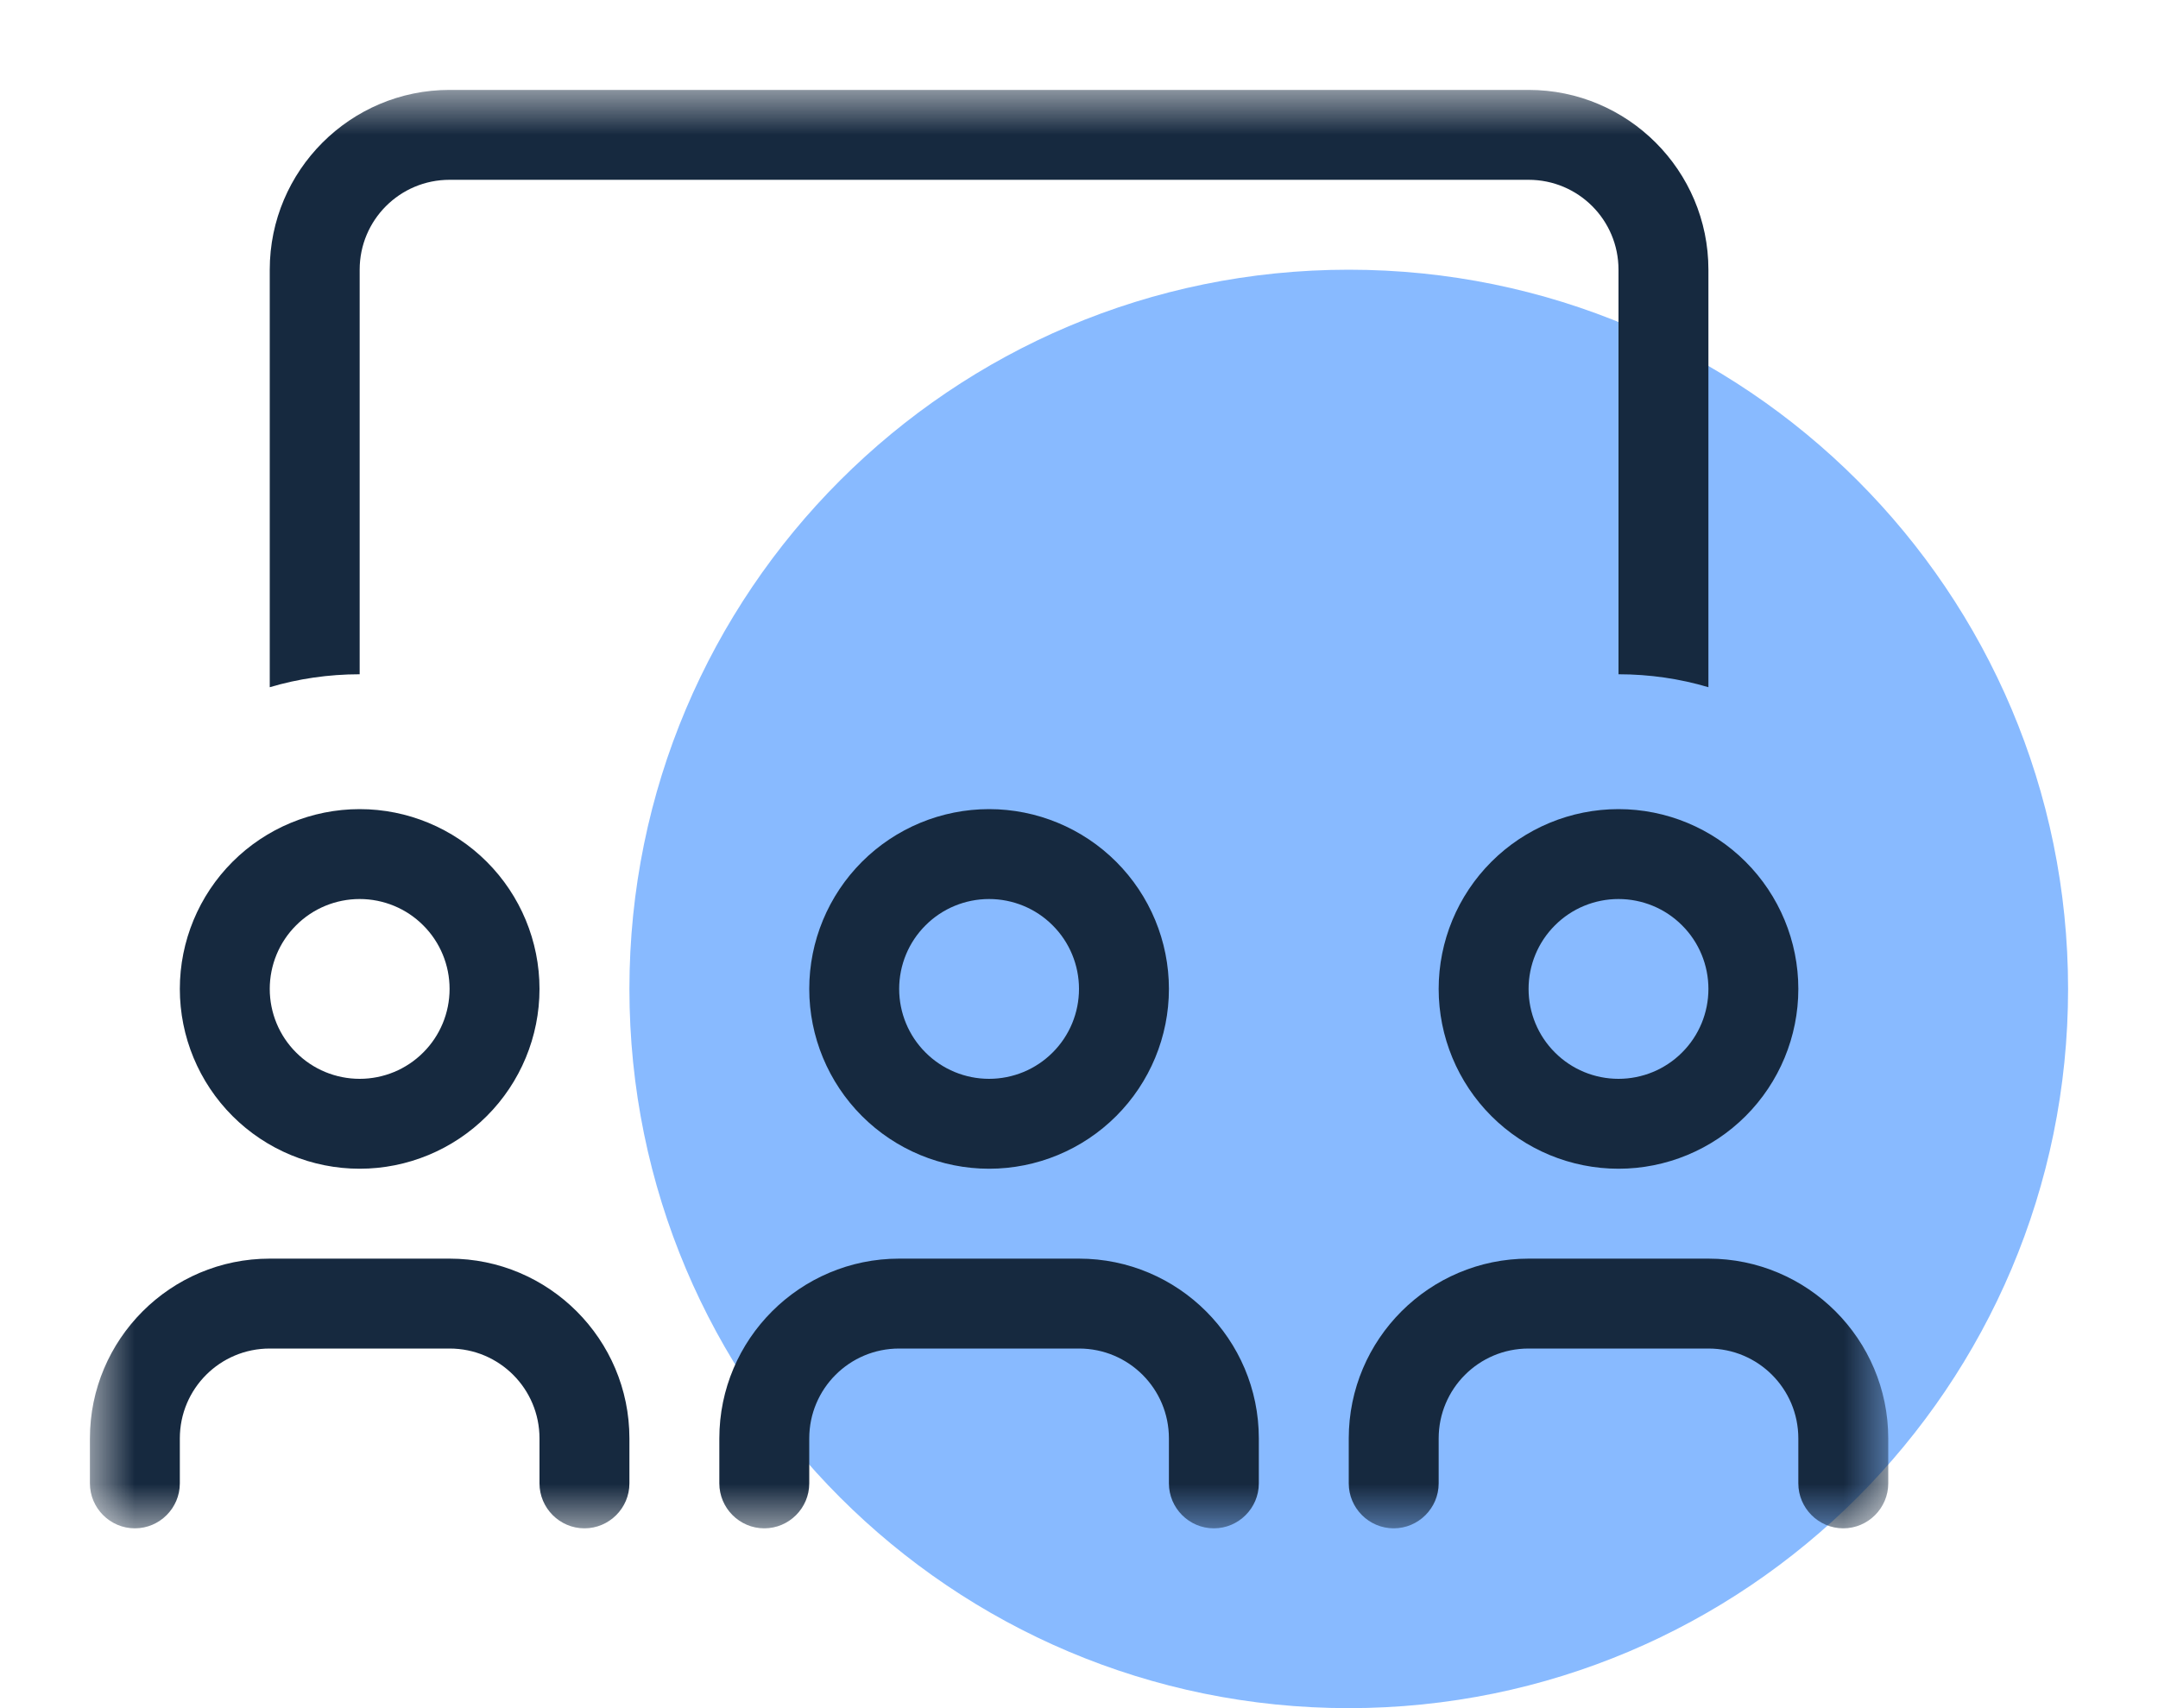
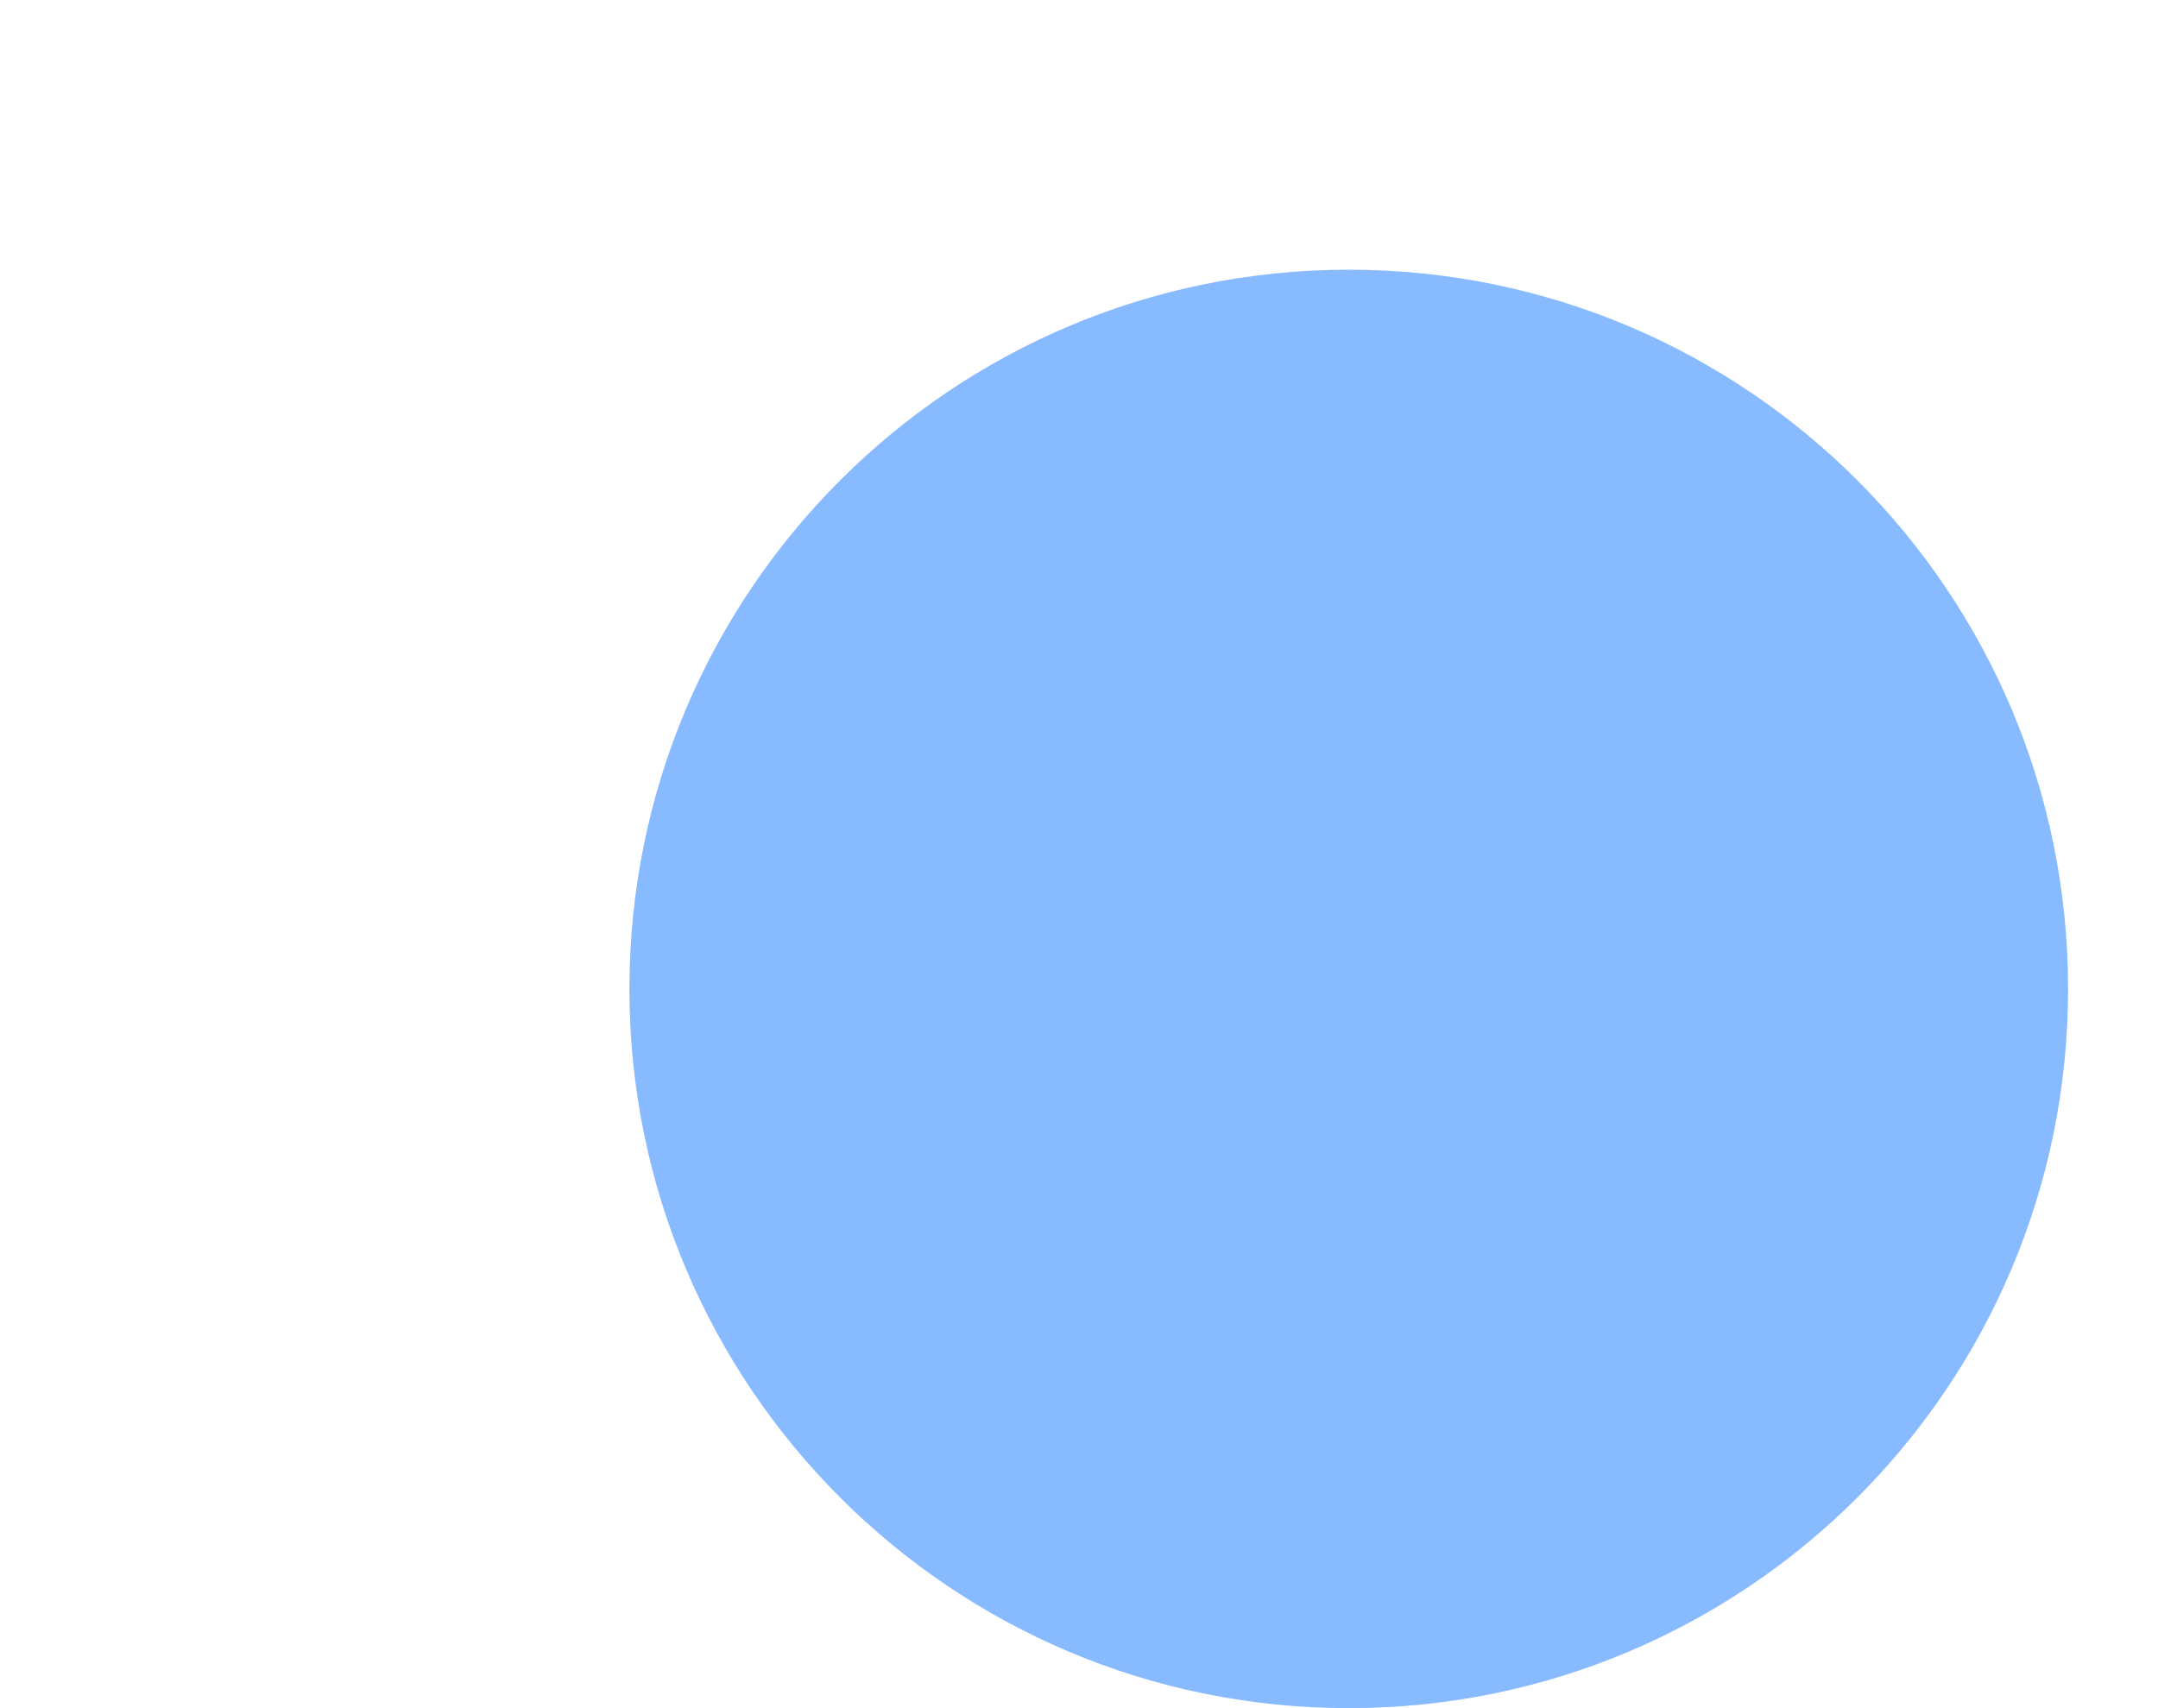
<svg xmlns="http://www.w3.org/2000/svg" width="24" height="19" viewBox="0 0 24 19" fill="none">
  <g clip-path="url(#clip0_17324_1023)">
-     <path d="M23 11C23 15.418 19.418 19 15 19C10.582 19 7 15.418 7 11C7 6.582 10.582 3 15 3C19.418 3 23 6.582 23 11Z" fill="#88BAFF" />
+     <path d="M23 11C23 15.418 19.418 19 15 19C10.582 19 7 15.418 7 11C7 6.582 10.582 3 15 3C19.418 3 23 6.582 23 11" fill="#88BAFF" />
    <mask id="mask0_17324_1023" style="mask-type:luminance" maskUnits="userSpaceOnUse" x="1" y="1" width="20" height="16">
      <path d="M21 1H1V17H21V1Z" fill="white" />
    </mask>
    <g mask="url(#mask0_17324_1023)">
-       <path d="M17 2H5C4.447 2 4 2.447 4 3V7.5C3.653 7.5 3.316 7.55 3 7.644V3C3 1.897 3.897 1 5 1H17C18.103 1 19 1.897 19 3V7.644C18.684 7.55 18.347 7.5 18 7.5V3C18 2.447 17.553 2 17 2ZM4 12C4.265 12 4.52 11.895 4.707 11.707C4.895 11.52 5 11.265 5 11C5 10.735 4.895 10.48 4.707 10.293C4.52 10.105 4.265 10 4 10C3.735 10 3.48 10.105 3.293 10.293C3.105 10.48 3 10.735 3 11C3 11.265 3.105 11.52 3.293 11.707C3.48 11.895 3.735 12 4 12ZM4 9C4.53 9 5.039 9.211 5.414 9.586C5.789 9.961 6 10.47 6 11C6 11.53 5.789 12.039 5.414 12.414C5.039 12.789 4.53 13 4 13C3.47 13 2.961 12.789 2.586 12.414C2.211 12.039 2 11.53 2 11C2 10.47 2.211 9.961 2.586 9.586C2.961 9.211 3.47 9 4 9ZM11 12C11.265 12 11.52 11.895 11.707 11.707C11.895 11.52 12 11.265 12 11C12 10.735 11.895 10.48 11.707 10.293C11.52 10.105 11.265 10 11 10C10.735 10 10.48 10.105 10.293 10.293C10.105 10.48 10 10.735 10 11C10 11.265 10.105 11.52 10.293 11.707C10.48 11.895 10.735 12 11 12ZM11 9C11.53 9 12.039 9.211 12.414 9.586C12.789 9.961 13 10.47 13 11C13 11.53 12.789 12.039 12.414 12.414C12.039 12.789 11.53 13 11 13C10.47 13 9.961 12.789 9.586 12.414C9.211 12.039 9 11.53 9 11C9 10.47 9.211 9.961 9.586 9.586C9.961 9.211 10.47 9 11 9ZM19 11C19 10.735 18.895 10.48 18.707 10.293C18.52 10.105 18.265 10 18 10C17.735 10 17.48 10.105 17.293 10.293C17.105 10.48 17 10.735 17 11C17 11.265 17.105 11.52 17.293 11.707C17.48 11.895 17.735 12 18 12C18.265 12 18.52 11.895 18.707 11.707C18.895 11.52 19 11.265 19 11ZM16 11C16 10.47 16.211 9.961 16.586 9.586C16.961 9.211 17.47 9 18 9C18.53 9 19.039 9.211 19.414 9.586C19.789 9.961 20 10.47 20 11C20 11.53 19.789 12.039 19.414 12.414C19.039 12.789 18.53 13 18 13C17.47 13 16.961 12.789 16.586 12.414C16.211 12.039 16 11.53 16 11ZM2 16V16.5C2 16.775 1.775 17 1.5 17C1.225 17 1 16.775 1 16.5V16C1 14.897 1.897 14 3 14H5C6.103 14 7 14.897 7 16V16.5C7 16.775 6.775 17 6.5 17C6.225 17 6 16.775 6 16.5V16C6 15.447 5.553 15 5 15H3C2.447 15 2 15.447 2 16ZM10 15C9.447 15 9 15.447 9 16V16.5C9 16.775 8.775 17 8.5 17C8.225 17 8 16.775 8 16.5V16C8 14.897 8.897 14 10 14H12C13.103 14 14 14.897 14 16V16.5C14 16.775 13.775 17 13.5 17C13.225 17 13 16.775 13 16.5V16C13 15.447 12.553 15 12 15H10ZM16 16V16.5C16 16.775 15.775 17 15.5 17C15.225 17 15 16.775 15 16.5V16C15 14.897 15.897 14 17 14H19C20.103 14 21 14.897 21 16V16.5C21 16.775 20.775 17 20.5 17C20.225 17 20 16.775 20 16.5V16C20 15.447 19.553 15 19 15H17C16.447 15 16 15.447 16 16Z" fill="#16293F" />
-     </g>
+       </g>
  </g>
  <defs>
    <clipPath id="clip0_17324_1023">
      <rect width="24" height="19" fill="white" />
    </clipPath>
  </defs>
</svg>